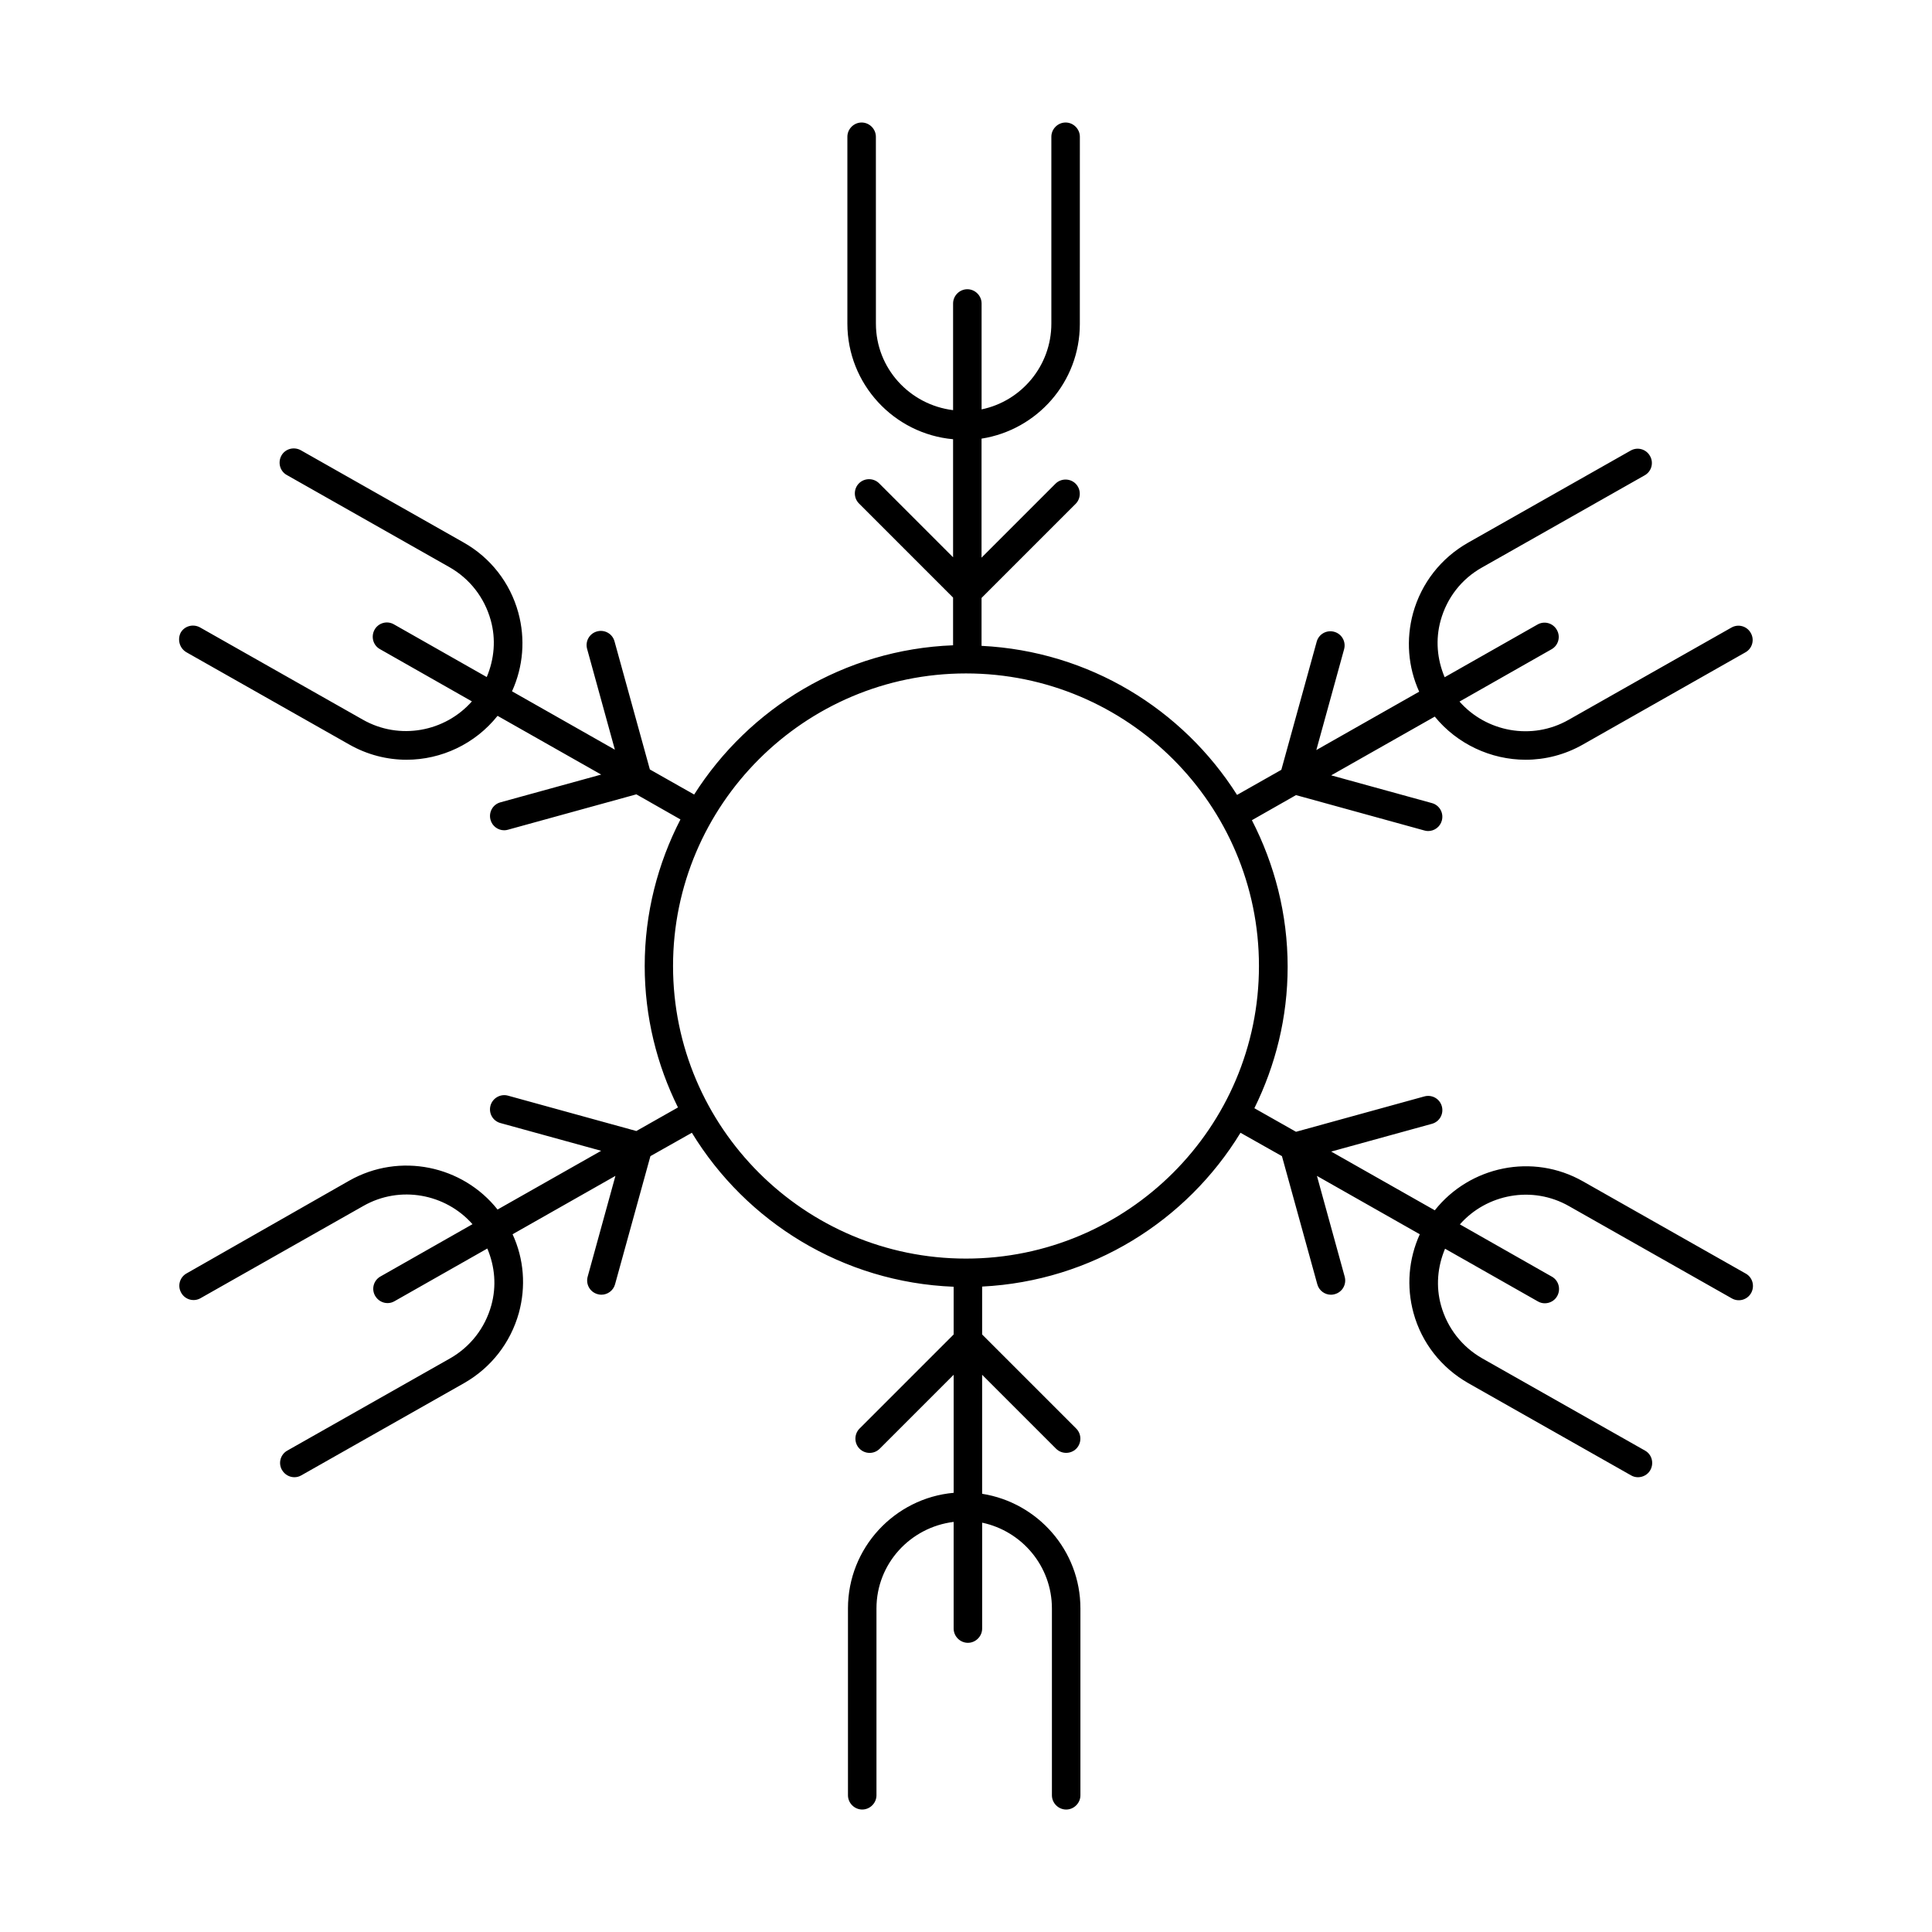
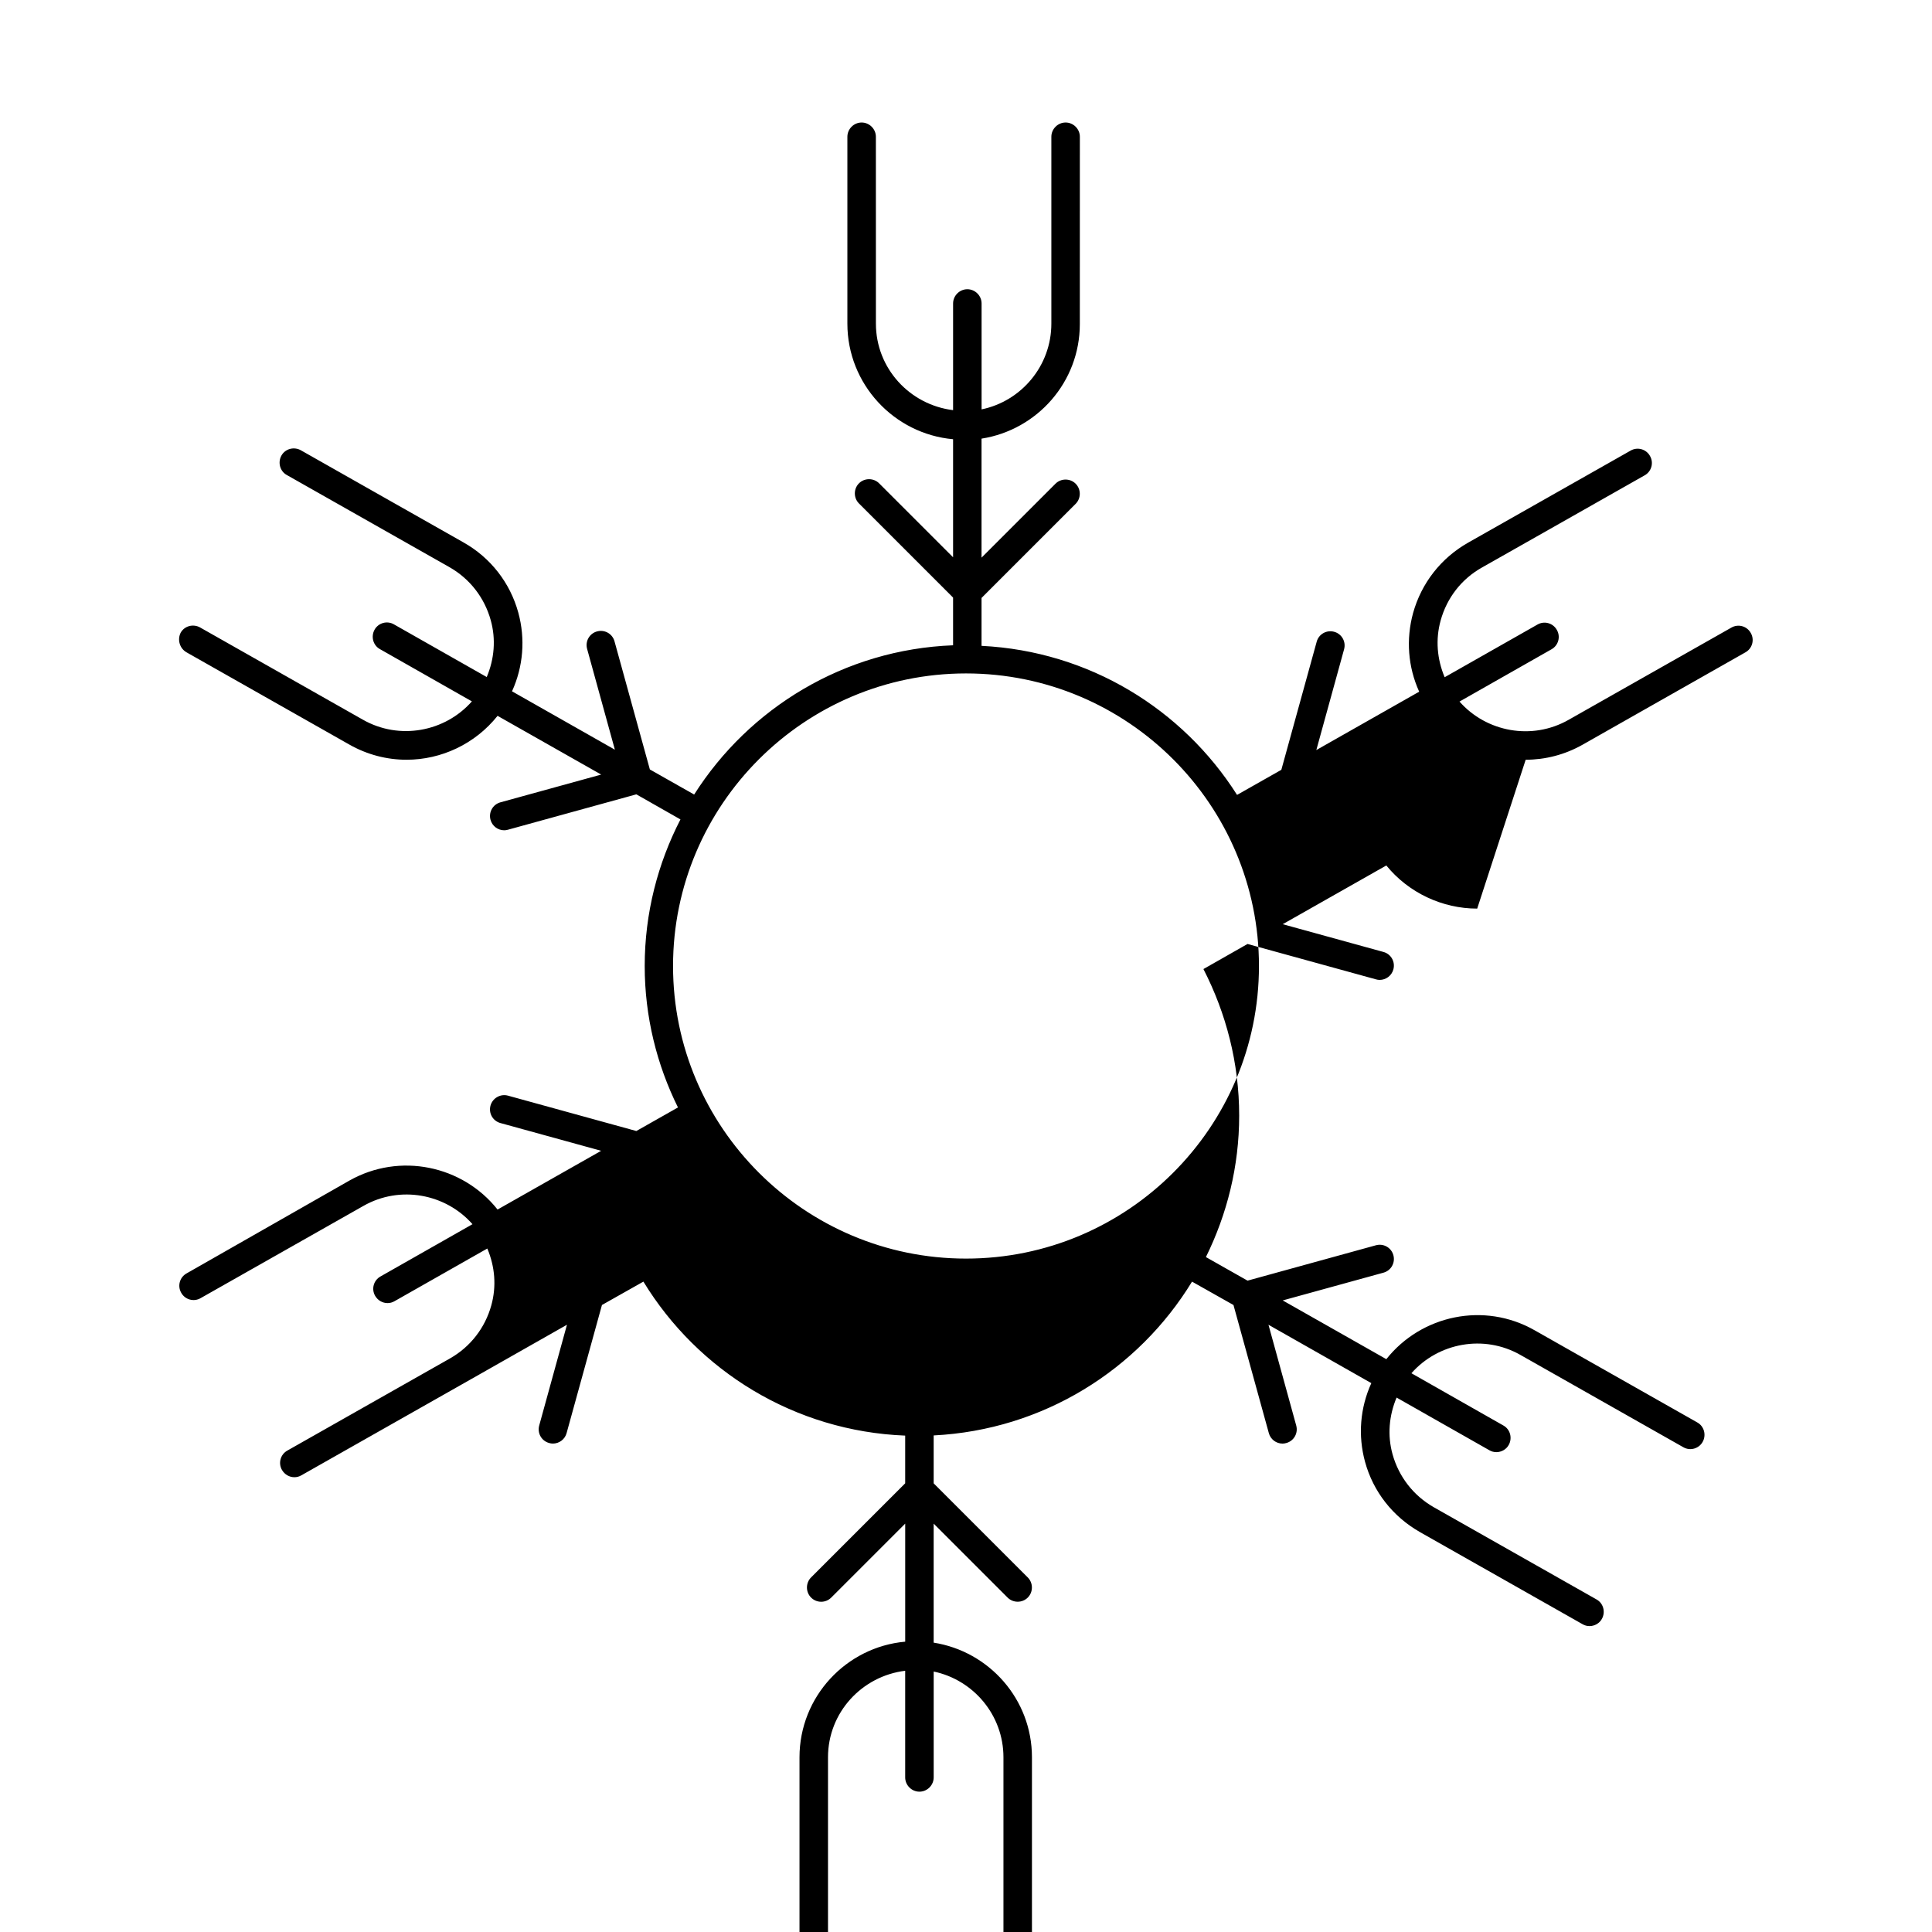
<svg xmlns="http://www.w3.org/2000/svg" fill="#000000" width="800px" height="800px" version="1.1" viewBox="144 144 512 512">
-   <path d="m548.32 345.34c5.141 0 10.379-1.309 15.164-4.031l43.074-24.434c1.812-1.008 2.469-3.324 1.41-5.141-1.008-1.812-3.324-2.469-5.141-1.41l-43.125 24.434c-9.723 5.543-21.816 3.223-28.918-4.836l24.383-13.855c1.812-1.008 2.469-3.324 1.41-5.141-1.008-1.812-3.324-2.469-5.141-1.41l-24.586 13.957c-2.016-4.785-2.469-9.977-1.059-15.062 1.664-5.996 5.543-10.984 10.934-14.008l43.125-24.434c1.812-1.008 2.469-3.324 1.41-5.141-1.008-1.812-3.324-2.469-5.141-1.41l-43.125 24.434c-7.152 4.082-12.293 10.68-14.508 18.59-1.914 7.004-1.359 14.309 1.613 20.859l-27.258 15.469 7.356-26.703c0.555-2.016-0.605-4.082-2.621-4.637-2.016-0.555-4.082 0.605-4.637 2.621l-9.371 33.957-11.738 6.648c-14.41-22.723-39.195-38.09-67.711-39.5v-12.695l24.938-24.938c1.461-1.461 1.461-3.879 0-5.34-1.461-1.461-3.879-1.461-5.34 0l-19.598 19.598v-31.539c14.762-2.316 26.047-15.012 26.047-30.379l0.008-49.621c0-2.066-1.715-3.777-3.777-3.777-2.066 0-3.777 1.715-3.777 3.777v49.523c0 11.184-7.961 20.555-18.488 22.723v-28.062c0-2.066-1.715-3.777-3.777-3.777-2.066 0-3.777 1.715-3.777 3.777v28.266c-11.488-1.41-20.453-11.082-20.453-22.922l-0.008-49.527c0-2.066-1.715-3.777-3.777-3.777-2.066 0-3.777 1.715-3.777 3.777v49.523c0 16.02 12.344 29.223 28.012 30.633v31.285l-19.598-19.598c-1.461-1.461-3.879-1.461-5.34 0-1.461 1.461-1.461 3.879 0 5.34l24.938 24.938v12.645c-28.867 1.109-54.059 16.625-68.617 39.551l-11.738-6.648-9.371-33.957c-0.555-2.016-2.621-3.176-4.637-2.621-2.016 0.555-3.176 2.621-2.621 4.637l7.356 26.703-27.258-15.469c2.973-6.551 3.578-13.855 1.664-20.859-2.168-7.91-7.356-14.559-14.508-18.59l-43.125-24.434c-1.812-1.008-4.133-0.402-5.141 1.41s-0.402 4.133 1.41 5.141l43.125 24.434c5.391 3.074 9.27 8.062 10.934 14.055 1.41 5.039 0.957 10.277-1.059 15.062l-24.586-13.957c-1.812-1.059-4.133-0.402-5.141 1.41-1.008 1.812-0.402 4.133 1.41 5.141l24.383 13.855c-7.106 8.062-19.195 10.379-28.918 4.836l-43.125-24.434c-1.812-1.008-4.133-0.402-5.141 1.41-0.902 1.816-0.297 4.133 1.566 5.191l43.125 24.434c4.785 2.719 10.027 4.031 15.164 4.031 9.219 0 18.188-4.18 24.133-11.637l27.457 15.566-26.703 7.356c-2.016 0.555-3.176 2.621-2.621 4.637 0.453 1.664 1.965 2.769 3.629 2.769 0.352 0 0.656-0.051 1.008-0.152l34.008-9.371 11.688 6.648c-5.996 11.637-9.473 24.836-9.473 38.844 0 13.453 3.223 26.199 8.816 37.484l-11.035 6.246-34.008-9.371c-2.016-0.555-4.082 0.656-4.637 2.621-0.555 2.016 0.605 4.082 2.621 4.637l26.703 7.356-27.457 15.566c-9.27-11.688-25.945-15.215-39.297-7.656l-43.121 24.586c-1.812 1.008-2.469 3.324-1.41 5.141 1.008 1.812 3.324 2.469 5.141 1.41l43.125-24.434c9.723-5.543 21.816-3.223 28.918 4.836l-24.383 13.855c-1.812 1.008-2.469 3.324-1.41 5.141 0.707 1.211 1.965 1.914 3.273 1.914 0.656 0 1.258-0.152 1.863-0.504l24.586-13.957c2.016 4.785 2.469 9.977 1.059 15.062-1.664 5.996-5.543 10.984-10.934 14.055l-43.125 24.434c-1.812 1.008-2.469 3.324-1.41 5.141 0.707 1.211 1.965 1.914 3.273 1.914 0.656 0 1.258-0.152 1.863-0.504l43.125-24.434c7.152-4.082 12.293-10.68 14.508-18.59 1.914-7.004 1.359-14.309-1.664-20.859l27.258-15.469-7.356 26.703c-0.555 2.016 0.605 4.082 2.621 4.637 0.352 0.102 0.656 0.152 1.008 0.152 1.664 0 3.176-1.109 3.629-2.769l9.371-33.957 10.984-6.195c14.41 23.629 40.004 39.648 69.375 40.809v12.645l-24.938 24.938c-1.461 1.461-1.461 3.879 0 5.34 0.754 0.754 1.715 1.109 2.672 1.109 0.957 0 1.914-0.352 2.672-1.109l19.598-19.598v31.285c-15.668 1.41-28.012 14.609-28.012 30.633v49.523c0 2.066 1.715 3.777 3.777 3.777 2.066 0 3.777-1.715 3.777-3.777v-49.523c0-11.84 8.969-21.512 20.453-22.922v28.266c0 2.066 1.715 3.777 3.777 3.777 2.066 0 3.777-1.715 3.777-3.777v-28.062c10.531 2.215 18.488 11.539 18.488 22.723v49.523c0 2.066 1.715 3.777 3.777 3.777 2.066 0 3.777-1.715 3.777-3.777v-49.523c0-15.367-11.336-28.062-26.047-30.379v-31.539l19.598 19.598c1.461 1.461 3.879 1.461 5.34 0 1.461-1.461 1.461-3.879 0-5.34l-24.938-24.938v-12.695c29.02-1.461 54.211-17.383 68.469-40.758l10.984 6.195 9.371 33.957c0.453 1.664 1.965 2.769 3.629 2.769 0.352 0 0.656-0.051 1.008-0.152 2.016-0.555 3.176-2.621 2.621-4.637l-7.356-26.703 27.258 15.469c-2.973 6.551-3.578 13.855-1.664 20.859 2.168 7.91 7.356 14.508 14.508 18.59l43.125 24.434c0.605 0.352 1.211 0.504 1.863 0.504 1.309 0 2.621-0.707 3.273-1.914 1.008-1.812 0.402-4.133-1.41-5.141l-43.125-24.434c-5.391-3.074-9.27-8.062-10.934-14.008-1.41-5.039-0.957-10.277 1.059-15.062l24.586 13.957c0.605 0.352 1.211 0.504 1.863 0.504 1.309 0 2.621-0.707 3.273-1.914 1.008-1.812 0.402-4.133-1.41-5.141l-24.383-13.855c7.106-8.062 19.195-10.379 28.918-4.836l43.125 24.434c1.812 1.059 4.133 0.402 5.141-1.41 1.008-1.812 0.402-4.133-1.41-5.141l-43.125-24.434c-13.352-7.609-30.027-4.031-39.297 7.656l-27.457-15.566 26.703-7.356c2.016-0.555 3.176-2.621 2.621-4.637-0.555-2.016-2.621-3.176-4.637-2.621l-34.008 9.371-11.035-6.246c5.594-11.336 8.816-24.031 8.816-37.484 0-14.008-3.477-27.156-9.473-38.844l11.688-6.648 34.008 9.371c0.352 0.102 0.656 0.152 1.008 0.152 1.664 0 3.176-1.109 3.629-2.769 0.555-2.016-0.605-4.082-2.621-4.637l-26.703-7.356 27.457-15.566c5.898 7.25 14.867 11.434 24.086 11.434zm-148.32 132.2c-42.824 0-77.637-34.812-77.637-77.535s34.812-77.539 77.637-77.539 77.637 34.766 77.637 77.539-34.812 77.535-77.637 77.535z" />
+   <path d="m548.32 345.34c5.141 0 10.379-1.309 15.164-4.031l43.074-24.434c1.812-1.008 2.469-3.324 1.41-5.141-1.008-1.812-3.324-2.469-5.141-1.41l-43.125 24.434c-9.723 5.543-21.816 3.223-28.918-4.836l24.383-13.855c1.812-1.008 2.469-3.324 1.41-5.141-1.008-1.812-3.324-2.469-5.141-1.41l-24.586 13.957c-2.016-4.785-2.469-9.977-1.059-15.062 1.664-5.996 5.543-10.984 10.934-14.008l43.125-24.434c1.812-1.008 2.469-3.324 1.41-5.141-1.008-1.812-3.324-2.469-5.141-1.41l-43.125 24.434c-7.152 4.082-12.293 10.68-14.508 18.59-1.914 7.004-1.359 14.309 1.613 20.859l-27.258 15.469 7.356-26.703c0.555-2.016-0.605-4.082-2.621-4.637-2.016-0.555-4.082 0.605-4.637 2.621l-9.371 33.957-11.738 6.648c-14.41-22.723-39.195-38.09-67.711-39.5v-12.695l24.938-24.938c1.461-1.461 1.461-3.879 0-5.34-1.461-1.461-3.879-1.461-5.34 0l-19.598 19.598v-31.539c14.762-2.316 26.047-15.012 26.047-30.379l0.008-49.621c0-2.066-1.715-3.777-3.777-3.777-2.066 0-3.777 1.715-3.777 3.777v49.523c0 11.184-7.961 20.555-18.488 22.723v-28.062c0-2.066-1.715-3.777-3.777-3.777-2.066 0-3.777 1.715-3.777 3.777v28.266c-11.488-1.41-20.453-11.082-20.453-22.922l-0.008-49.527c0-2.066-1.715-3.777-3.777-3.777-2.066 0-3.777 1.715-3.777 3.777v49.523c0 16.02 12.344 29.223 28.012 30.633v31.285l-19.598-19.598c-1.461-1.461-3.879-1.461-5.34 0-1.461 1.461-1.461 3.879 0 5.34l24.938 24.938v12.645c-28.867 1.109-54.059 16.625-68.617 39.551l-11.738-6.648-9.371-33.957c-0.555-2.016-2.621-3.176-4.637-2.621-2.016 0.555-3.176 2.621-2.621 4.637l7.356 26.703-27.258-15.469c2.973-6.551 3.578-13.855 1.664-20.859-2.168-7.91-7.356-14.559-14.508-18.59l-43.125-24.434c-1.812-1.008-4.133-0.402-5.141 1.41s-0.402 4.133 1.41 5.141l43.125 24.434c5.391 3.074 9.27 8.062 10.934 14.055 1.41 5.039 0.957 10.277-1.059 15.062l-24.586-13.957c-1.812-1.059-4.133-0.402-5.141 1.41-1.008 1.812-0.402 4.133 1.41 5.141l24.383 13.855c-7.106 8.062-19.195 10.379-28.918 4.836l-43.125-24.434c-1.812-1.008-4.133-0.402-5.141 1.41-0.902 1.816-0.297 4.133 1.566 5.191l43.125 24.434c4.785 2.719 10.027 4.031 15.164 4.031 9.219 0 18.188-4.18 24.133-11.637l27.457 15.566-26.703 7.356c-2.016 0.555-3.176 2.621-2.621 4.637 0.453 1.664 1.965 2.769 3.629 2.769 0.352 0 0.656-0.051 1.008-0.152l34.008-9.371 11.688 6.648c-5.996 11.637-9.473 24.836-9.473 38.844 0 13.453 3.223 26.199 8.816 37.484l-11.035 6.246-34.008-9.371c-2.016-0.555-4.082 0.656-4.637 2.621-0.555 2.016 0.605 4.082 2.621 4.637l26.703 7.356-27.457 15.566c-9.27-11.688-25.945-15.215-39.297-7.656l-43.121 24.586c-1.812 1.008-2.469 3.324-1.41 5.141 1.008 1.812 3.324 2.469 5.141 1.41l43.125-24.434c9.723-5.543 21.816-3.223 28.918 4.836l-24.383 13.855c-1.812 1.008-2.469 3.324-1.41 5.141 0.707 1.211 1.965 1.914 3.273 1.914 0.656 0 1.258-0.152 1.863-0.504l24.586-13.957c2.016 4.785 2.469 9.977 1.059 15.062-1.664 5.996-5.543 10.984-10.934 14.055l-43.125 24.434c-1.812 1.008-2.469 3.324-1.41 5.141 0.707 1.211 1.965 1.914 3.273 1.914 0.656 0 1.258-0.152 1.863-0.504l43.125-24.434l27.258-15.469-7.356 26.703c-0.555 2.016 0.605 4.082 2.621 4.637 0.352 0.102 0.656 0.152 1.008 0.152 1.664 0 3.176-1.109 3.629-2.769l9.371-33.957 10.984-6.195c14.41 23.629 40.004 39.648 69.375 40.809v12.645l-24.938 24.938c-1.461 1.461-1.461 3.879 0 5.34 0.754 0.754 1.715 1.109 2.672 1.109 0.957 0 1.914-0.352 2.672-1.109l19.598-19.598v31.285c-15.668 1.41-28.012 14.609-28.012 30.633v49.523c0 2.066 1.715 3.777 3.777 3.777 2.066 0 3.777-1.715 3.777-3.777v-49.523c0-11.84 8.969-21.512 20.453-22.922v28.266c0 2.066 1.715 3.777 3.777 3.777 2.066 0 3.777-1.715 3.777-3.777v-28.062c10.531 2.215 18.488 11.539 18.488 22.723v49.523c0 2.066 1.715 3.777 3.777 3.777 2.066 0 3.777-1.715 3.777-3.777v-49.523c0-15.367-11.336-28.062-26.047-30.379v-31.539l19.598 19.598c1.461 1.461 3.879 1.461 5.34 0 1.461-1.461 1.461-3.879 0-5.34l-24.938-24.938v-12.695c29.02-1.461 54.211-17.383 68.469-40.758l10.984 6.195 9.371 33.957c0.453 1.664 1.965 2.769 3.629 2.769 0.352 0 0.656-0.051 1.008-0.152 2.016-0.555 3.176-2.621 2.621-4.637l-7.356-26.703 27.258 15.469c-2.973 6.551-3.578 13.855-1.664 20.859 2.168 7.91 7.356 14.508 14.508 18.59l43.125 24.434c0.605 0.352 1.211 0.504 1.863 0.504 1.309 0 2.621-0.707 3.273-1.914 1.008-1.812 0.402-4.133-1.41-5.141l-43.125-24.434c-5.391-3.074-9.27-8.062-10.934-14.008-1.41-5.039-0.957-10.277 1.059-15.062l24.586 13.957c0.605 0.352 1.211 0.504 1.863 0.504 1.309 0 2.621-0.707 3.273-1.914 1.008-1.812 0.402-4.133-1.41-5.141l-24.383-13.855c7.106-8.062 19.195-10.379 28.918-4.836l43.125 24.434c1.812 1.059 4.133 0.402 5.141-1.41 1.008-1.812 0.402-4.133-1.41-5.141l-43.125-24.434c-13.352-7.609-30.027-4.031-39.297 7.656l-27.457-15.566 26.703-7.356c2.016-0.555 3.176-2.621 2.621-4.637-0.555-2.016-2.621-3.176-4.637-2.621l-34.008 9.371-11.035-6.246c5.594-11.336 8.816-24.031 8.816-37.484 0-14.008-3.477-27.156-9.473-38.844l11.688-6.648 34.008 9.371c0.352 0.102 0.656 0.152 1.008 0.152 1.664 0 3.176-1.109 3.629-2.769 0.555-2.016-0.605-4.082-2.621-4.637l-26.703-7.356 27.457-15.566c5.898 7.25 14.867 11.434 24.086 11.434zm-148.32 132.2c-42.824 0-77.637-34.812-77.637-77.535s34.812-77.539 77.637-77.539 77.637 34.766 77.637 77.539-34.812 77.535-77.637 77.535z" />
</svg>